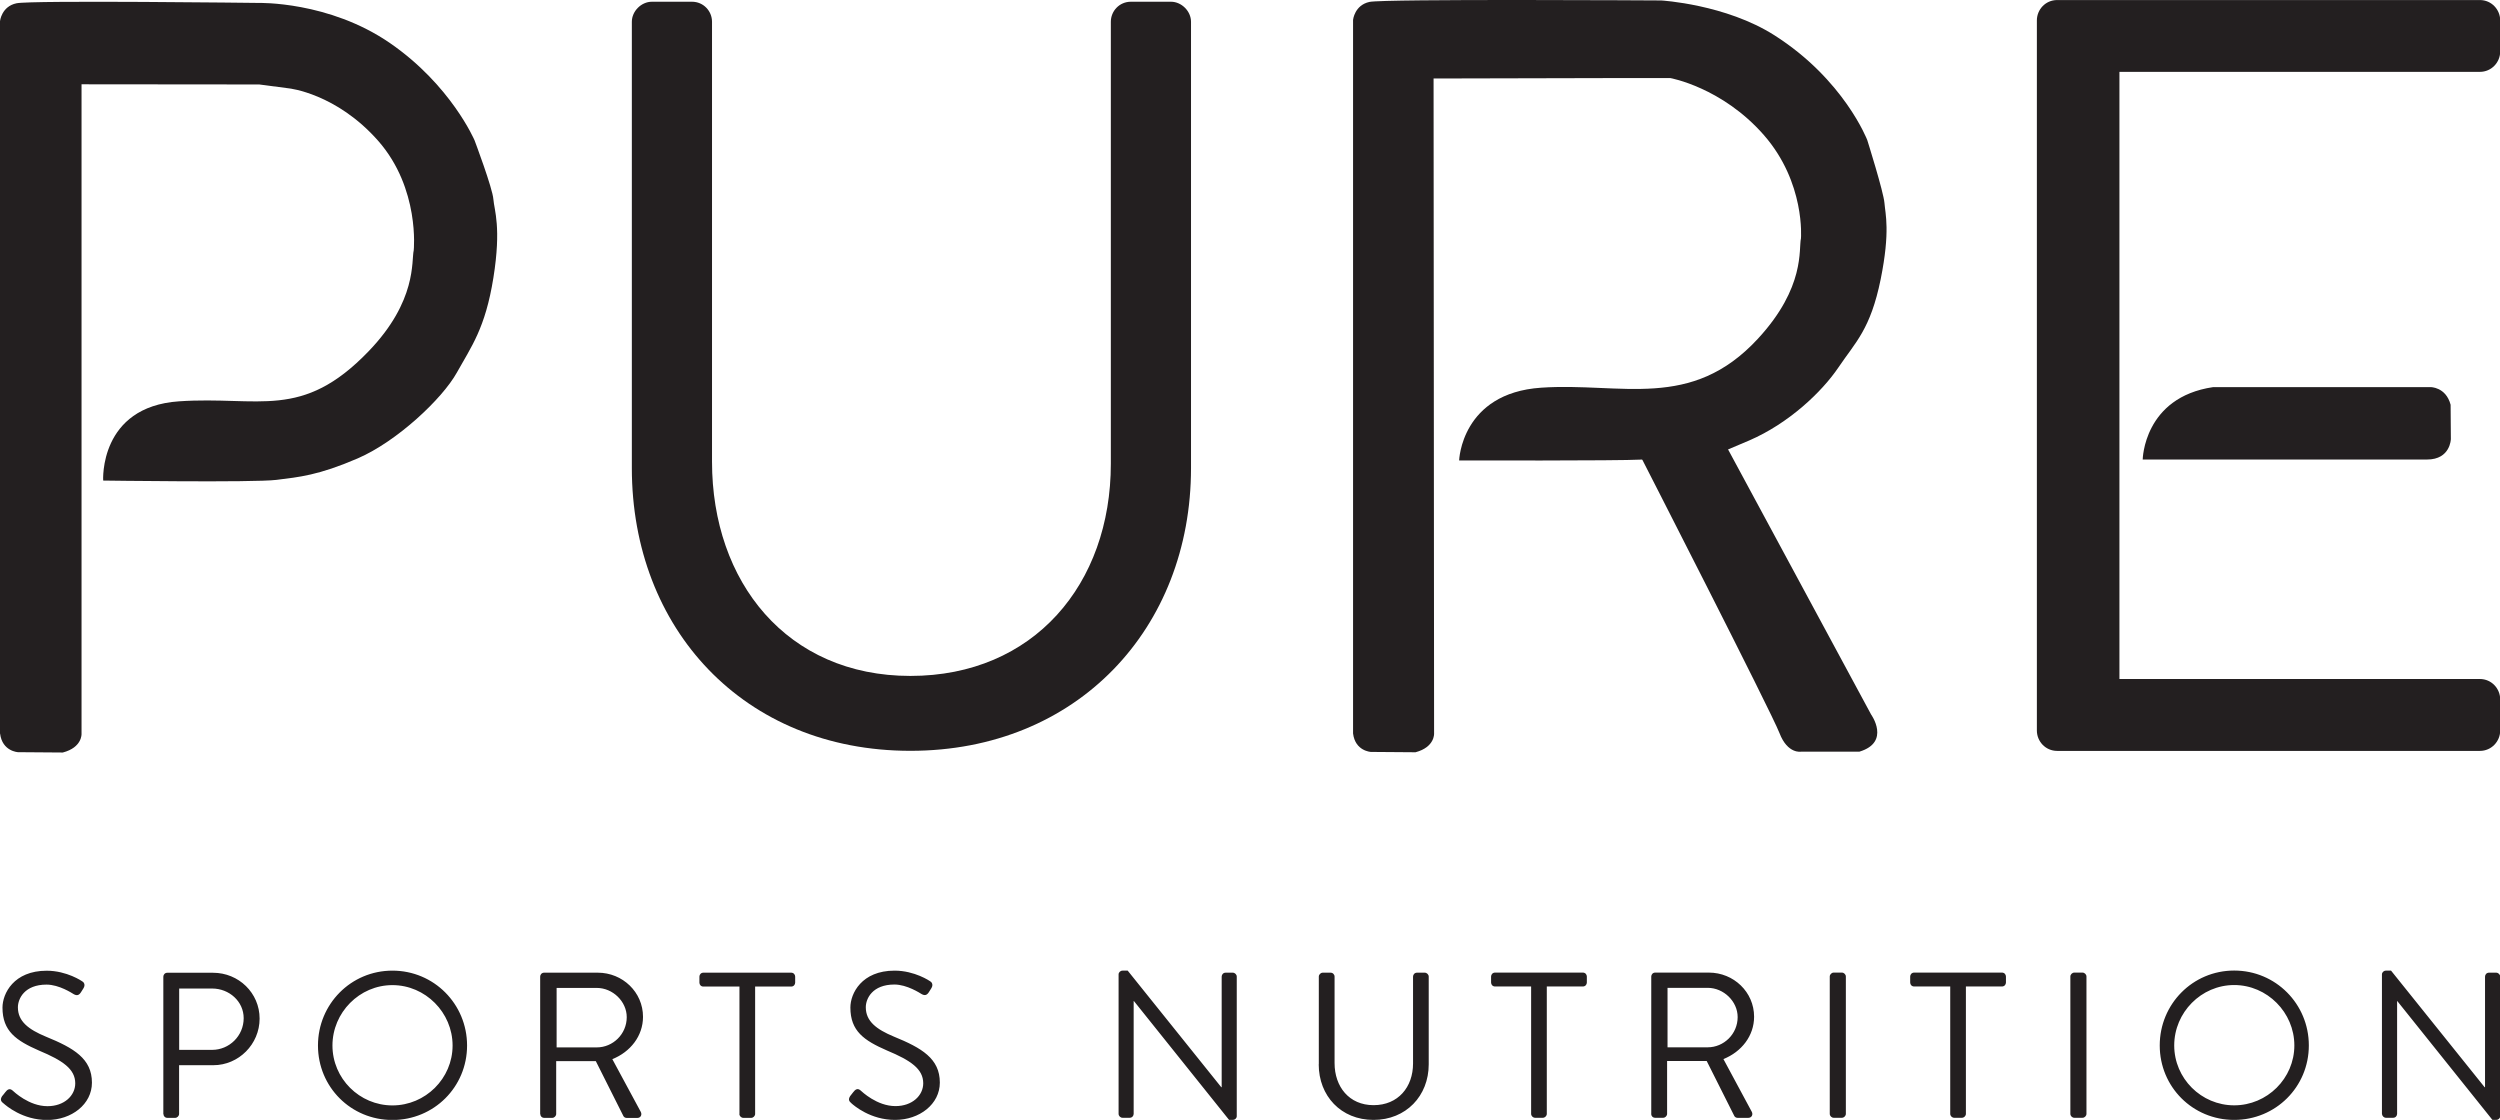
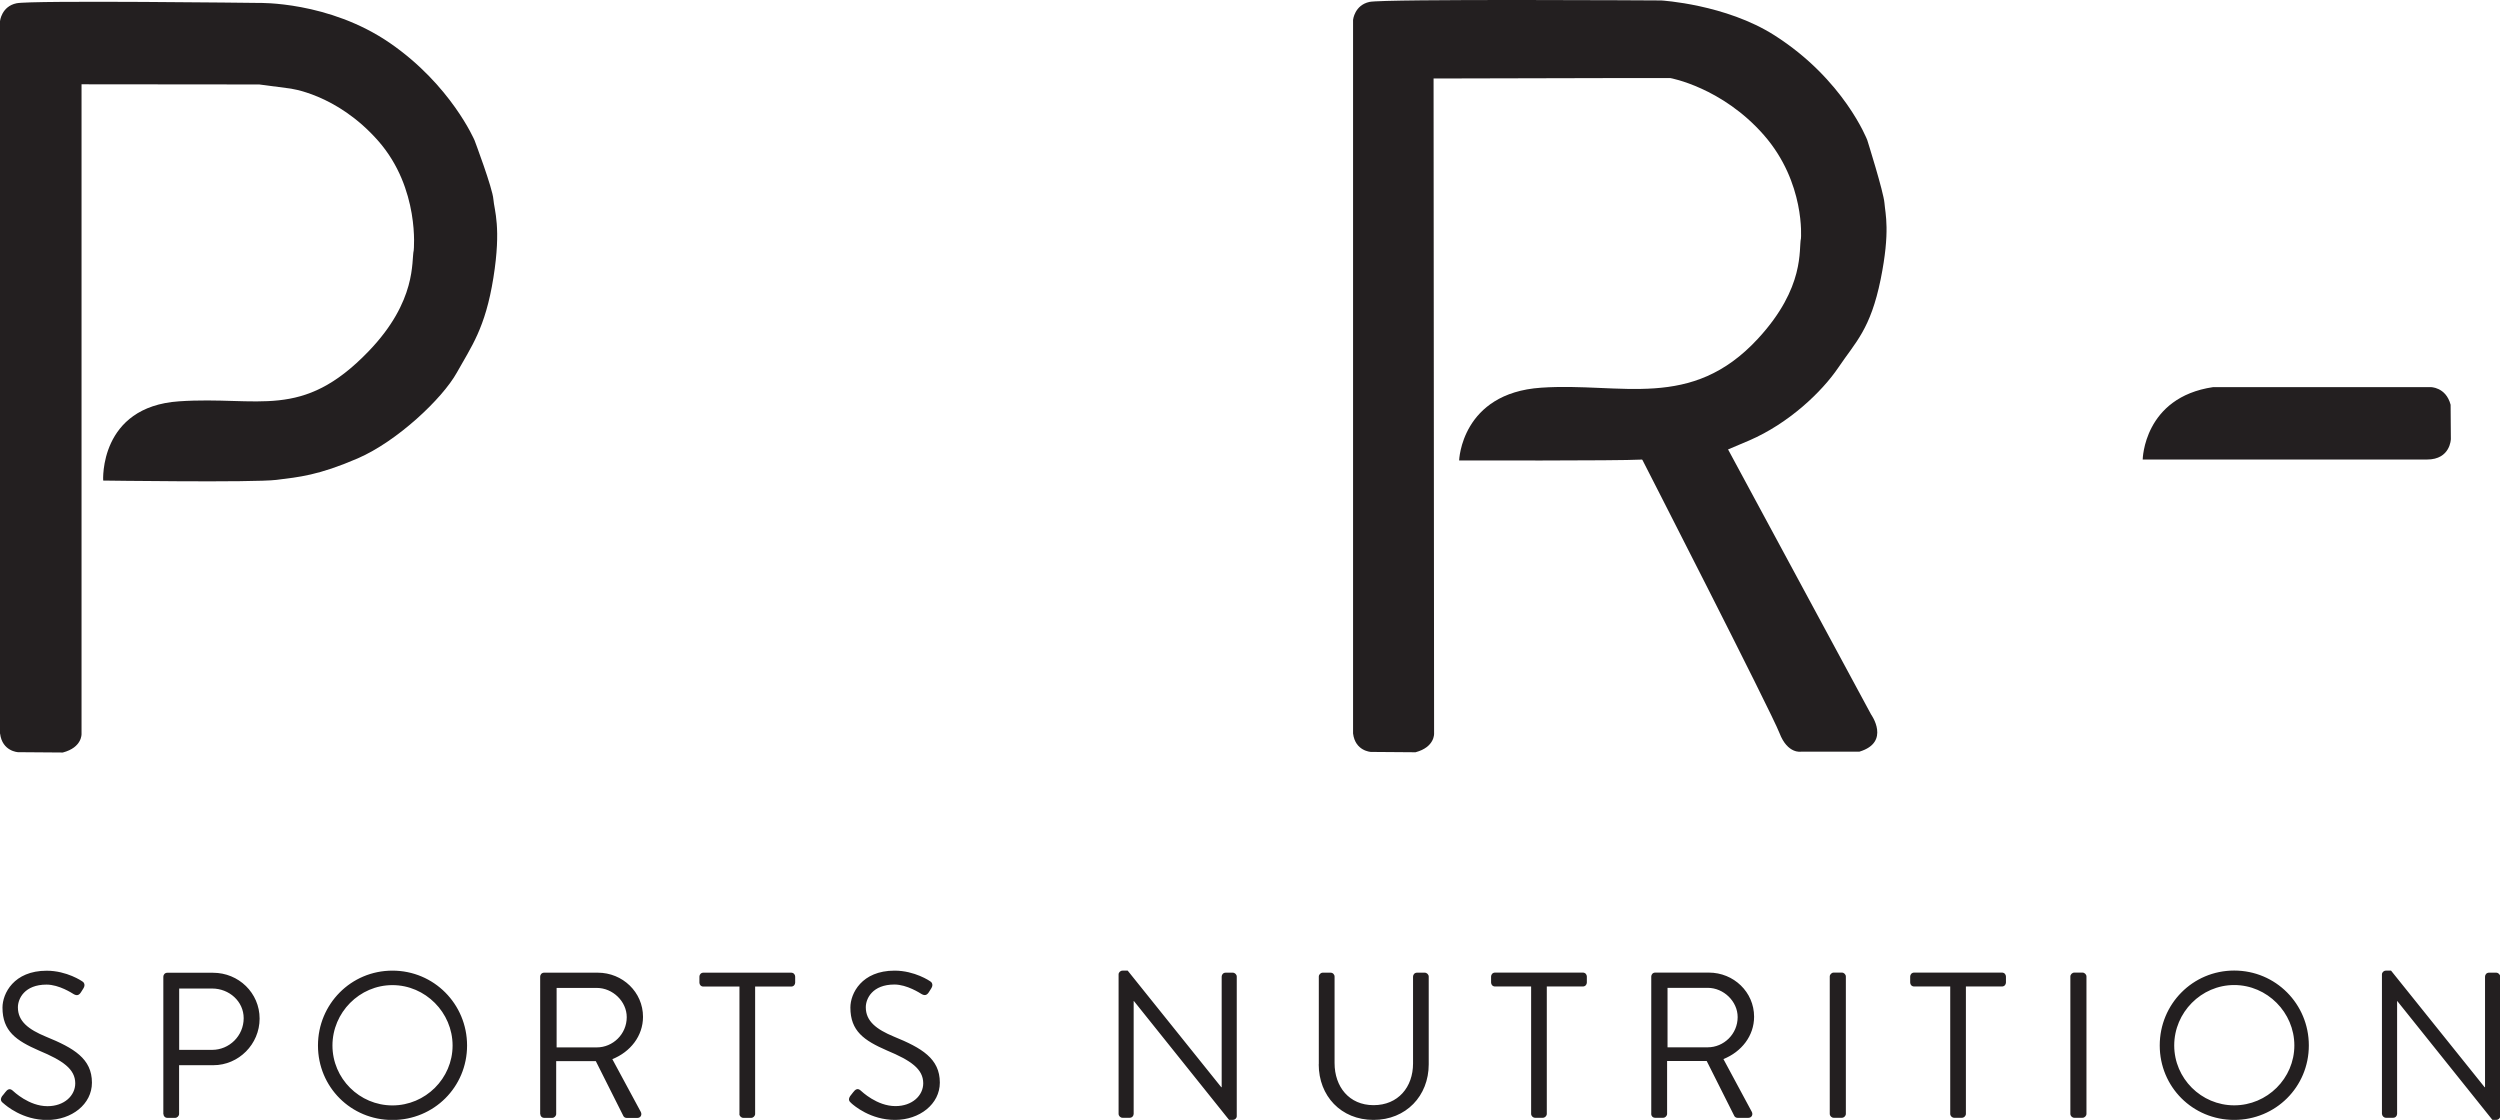
<svg xmlns="http://www.w3.org/2000/svg" width="1e3" height="447.96" data-name="Layer 1" version="1.1" viewBox="0 0 1e3 447.96">
  <defs>
    <style>.cls-1 { fill: none; } .cls-2 { fill: #231f20; }</style>
  </defs>
  <g transform="matrix(3.408 0 0 3.408 0 .014)">
    <path class="cls-2" d="m202.7 52.8c-3.13 0.63-8.24 1.03-10.09 1.14-2.65 0.15-21.35 0.1-21.35 0.1s0.25-7.91 9.63-8.54c9.39-0.64 17.6 2.76 25.45-5.76 5.59-6.06 4.75-10.54 5.04-11.76 0 0 0.54-6.54-4.36-12.14-4.91-5.6-10.97-6.68-10.97-6.68h-6.65l-21.14 0.05 0.06 76.87s0.11 1.6-2.18 2.21l-5.24-0.04s-1.84-0.09-2.09-2.17v-83.75s0.17-1.73 1.93-2.11c1.76-0.37 34.24-0.17 34.24-0.17s7.56 0.44 13.29 4.09c8.16 5.19 10.89 12.29 10.89 12.29s1.92 6.1 2.02 7.39 0.7 3.3-0.44 8.94c-1.2 5.9-2.95 7.38-4.96 10.36-1.96 2.9-5.84 6.57-10.46 8.57" />
    <path class="cls-2" d="m219.61 83.85s2.34 3.25-1.37 4.37h-6.83s-1.59 0.32-2.55-2.18-16.25-32.38-16.25-32.38l10.14-1.05" />
    <path class="cls-2" d="m279.58 130.73c0 0.25 0.22 0.46 0.46 0.46h0.85c0.27 0 0.46-0.22 0.46-0.46v-13.24h0.02l11.17 13.95h0.44c0.25 0 0.47-0.19 0.47-0.44v-16.38c0-0.24-0.22-0.46-0.47-0.46h-0.85c-0.27 0-0.46 0.22-0.46 0.46v12.98h-0.05l-10.98-13.68h-0.61c-0.24 0-0.46 0.2-0.46 0.44v16.38zm-24.39-8.03c0-3.87 3.17-7.09 7.04-7.09s7.06 3.22 7.06 7.09-3.19 7.03-7.06 7.03-7.04-3.16-7.04-7.03m-1.7 0c0 4.87 3.87 8.74 8.74 8.74s8.76-3.87 8.76-8.74-3.89-8.79-8.76-8.79-8.74 3.93-8.74 8.79m-10.49 8.03c0 0.25 0.22 0.46 0.46 0.46h0.97c0.24 0 0.46-0.22 0.46-0.46v-16.12c0-0.24-0.22-0.46-0.46-0.46h-0.97c-0.24 0-0.46 0.22-0.46 0.46zm-14.1 0c0 0.25 0.22 0.46 0.46 0.46h0.92c0.24 0 0.46-0.22 0.46-0.46v-14.95h4.24c0.27 0 0.46-0.22 0.46-0.46v-0.71c0-0.24-0.19-0.46-0.46-0.46h-10.32c-0.27 0-0.46 0.22-0.46 0.46v0.71c0 0.25 0.19 0.46 0.46 0.46h4.24zm-14.14 0c0 0.25 0.22 0.46 0.46 0.46h0.97c0.24 0 0.46-0.22 0.46-0.46v-16.12c0-0.24-0.22-0.46-0.46-0.46h-0.97c-0.24 0-0.46 0.22-0.46 0.46zm-19.04-7.81v-6.98h4.72c1.87 0 3.51 1.59 3.51 3.43 0 2-1.63 3.55-3.51 3.55zm-1.92 7.81c0 0.25 0.19 0.46 0.46 0.46h0.95c0.24 0 0.46-0.22 0.46-0.46v-6.2h4.65l3.24 6.45c0.05 0.09 0.17 0.22 0.39 0.22h1.24c0.42 0 0.59-0.39 0.42-0.71l-3.33-6.19c2.12-0.85 3.6-2.72 3.6-4.97 0-2.89-2.39-5.18-5.31-5.18h-6.3c-0.27 0-0.46 0.22-0.46 0.46v16.12zm-14.09 0c0 0.25 0.22 0.46 0.46 0.46h0.92c0.24 0 0.46-0.22 0.46-0.46v-14.95h4.24c0.27 0 0.46-0.22 0.46-0.46v-0.71c0-0.24-0.19-0.46-0.46-0.46h-10.32c-0.27 0-0.46 0.22-0.46 0.46v0.71c0 0.25 0.19 0.46 0.46 0.46h4.24zm-24.93-5.81c0 3.7 2.61 6.52 6.43 6.52s6.48-2.82 6.48-6.52v-10.3c0-0.24-0.22-0.46-0.46-0.46h-0.92c-0.27 0-0.46 0.22-0.46 0.46v10.2c0 2.77-1.75 4.89-4.63 4.89s-4.58-2.17-4.58-4.94v-10.15c0-0.24-0.2-0.46-0.46-0.46h-0.93c-0.24 0-0.46 0.22-0.46 0.46v10.3zm-23.49 5.81c0 0.25 0.22 0.46 0.46 0.46h0.85c0.27 0 0.46-0.22 0.46-0.46v-13.24h0.03l11.17 13.95h0.44c0.24 0 0.46-0.19 0.46-0.44v-16.38c0-0.24-0.22-0.46-0.46-0.46h-0.85c-0.27 0-0.46 0.22-0.46 0.46v12.98h-0.05l-10.98-13.68h-0.61c-0.24 0-0.46 0.2-0.46 0.44v16.38zm-31.38-1.26c0.32 0.29 2.26 1.97 5.14 1.97s5.26-1.85 5.26-4.38c0-2.82-2.12-4.06-5.4-5.4-2.04-0.85-3.29-1.8-3.29-3.44 0-1.02 0.78-2.67 3.36-2.67 1.48 0 3.02 1.02 3.19 1.12 0.39 0.22 0.63 0.12 0.85-0.22 0.1-0.15 0.19-0.32 0.29-0.46 0.29-0.46 0-0.76-0.15-0.83 0 0-1.78-1.24-4.16-1.24-3.87 0-5.19 2.68-5.19 4.33 0 2.77 1.61 3.87 4.29 5.04 2.8 1.17 4.26 2.17 4.26 3.85 0 1.44-1.29 2.68-3.26 2.68-2.17 0-3.94-1.7-4.11-1.85-0.34-0.29-0.61-0.1-0.85 0.22-0.12 0.15-0.24 0.32-0.36 0.46-0.29 0.46-0.05 0.66 0.15 0.83m-13.15 1.26c0 0.25 0.22 0.46 0.46 0.46h0.93c0.24 0 0.46-0.22 0.46-0.46v-14.95h4.24c0.27 0 0.46-0.22 0.46-0.46v-0.71c0-0.24-0.19-0.46-0.46-0.46h-10.32c-0.27 0-0.46 0.22-0.46 0.46v0.71c0 0.25 0.19 0.46 0.46 0.46h4.24v14.95zm-21.45-7.81v-6.98h4.72c1.87 0 3.51 1.59 3.51 3.43 0 2-1.63 3.55-3.51 3.55zm-1.92 7.81c0 0.25 0.19 0.46 0.46 0.46h0.95c0.24 0 0.46-0.22 0.46-0.46v-6.2h4.65l3.24 6.45c0.05 0.09 0.17 0.22 0.39 0.22h1.24c0.41 0 0.58-0.39 0.41-0.71l-3.34-6.19c2.12-0.85 3.6-2.72 3.6-4.97 0-2.89-2.39-5.18-5.31-5.18h-6.3c-0.27 0-0.46 0.22-0.46 0.46v16.12zm-24.39-8.03c0-3.87 3.17-7.09 7.04-7.09s7.06 3.22 7.06 7.09-3.19 7.03-7.06 7.03-7.04-3.16-7.04-7.03m-1.7 0c0 4.87 3.87 8.74 8.74 8.74s8.76-3.87 8.76-8.74-3.89-8.79-8.76-8.79-8.74 3.93-8.74 8.79m-16.29 0.51v-7.2h3.87c2 0 3.7 1.51 3.7 3.48 0 2.09-1.7 3.72-3.7 3.72zm-1.85 7.52c0 0.25 0.19 0.46 0.46 0.46h0.92c0.24 0 0.46-0.22 0.46-0.46v-5.72h4.02c2.97 0 5.43-2.46 5.43-5.47s-2.46-5.38-5.46-5.38h-5.38c-0.27 0-0.46 0.22-0.46 0.46v16.12zm-18.79-1.26c0.32 0.29 2.26 1.97 5.14 1.97s5.26-1.85 5.26-4.38c0-2.82-2.12-4.06-5.4-5.4-2.05-0.85-3.29-1.8-3.29-3.44 0-1.02 0.78-2.67 3.36-2.67 1.49 0 3.02 1.02 3.19 1.12 0.39 0.22 0.63 0.12 0.85-0.22 0.1-0.15 0.19-0.32 0.29-0.46 0.29-0.46 0-0.76-0.15-0.83 0 0-1.78-1.24-4.16-1.24-3.87 0-5.19 2.68-5.19 4.33 0 2.77 1.61 3.87 4.28 5.04 2.8 1.17 4.26 2.17 4.26 3.85 0 1.44-1.29 2.68-3.26 2.68-2.17 0-3.94-1.7-4.11-1.85-0.34-0.29-0.61-0.1-0.85 0.22-0.12 0.15-0.24 0.32-0.37 0.46-0.29 0.46-0.05 0.66 0.15 0.83" />
-     <rect class="cls-1" width="293.45" height="131.43" />
    <path class="cls-2" d="m0 86.11v-83.63s0.17-1.73 1.94-2.1 28.39-0.04 28.39-0.04 8.27-0.23 15.44 4.71 9.93 11.42 9.93 11.42 2.12 5.62 2.21 6.92c0.1 1.29 0.95 3.27 0 9.21s-2.59 8.07-4.29 11.13-7.01 8.07-11.64 10.07-6.9 2.19-9.54 2.52-20.33 0.08-20.33 0.08-0.51-8.66 8.9-9.3 14.41 2.28 22.25-5.87c5.72-5.94 5.01-10.64 5.3-11.85 0 0 0.75-7.24-4.16-12.84-4.92-5.59-10.47-6.17-10.47-6.17l-3.5-0.46-20.86-0.02v76.23s0.1 1.6-2.2 2.2l-5.26-0.04s-1.84-0.09-2.1-2.17" />
    <rect class="cls-1" width="293.45" height="131.43" />
-     <path class="cls-2" d="m139.79 54.94c0 18.83-13.37 33.18-32.94 33.18s-32.69-14.36-32.69-33.18v-52.39c0-1.24 1.11-2.35 2.35-2.35h4.71c1.36 0 2.35 1.11 2.35 2.35v51.64c0 14.11 8.79 25.14 23.28 25.14s23.53-10.78 23.53-24.9v-51.88c0-1.24 0.99-2.35 2.35-2.35h4.71c1.24 0 2.35 1.11 2.35 2.35" />
-     <path class="cls-2" d="m248.76 47.59v32.1h42.3c1.38 0 2.39 1.13 2.39 2.4v3.65c0 1.26-1.01 2.39-2.39 2.39h-49.6c-1.39 0-2.39-1.13-2.39-2.39v-83.35c0-1.26 1-2.39 2.39-2.39h49.6c1.38 0 2.39 1.13 2.39 2.39v3.65c0 1.26-1.01 2.39-2.39 2.39h-42.3v30.72" />
-     <rect class="cls-1" width="293.45" height="131.43" />
    <path class="cls-2" d="m251.49 53.94s0.1-7.31 8.28-8.51h25.48s1.82-0.04 2.38 2.07l0.03 4.02s-0.04 2.41-2.79 2.41h-33.38z" />
-     <rect class="cls-1" width="293.45" height="131.43" />
  </g>
</svg>